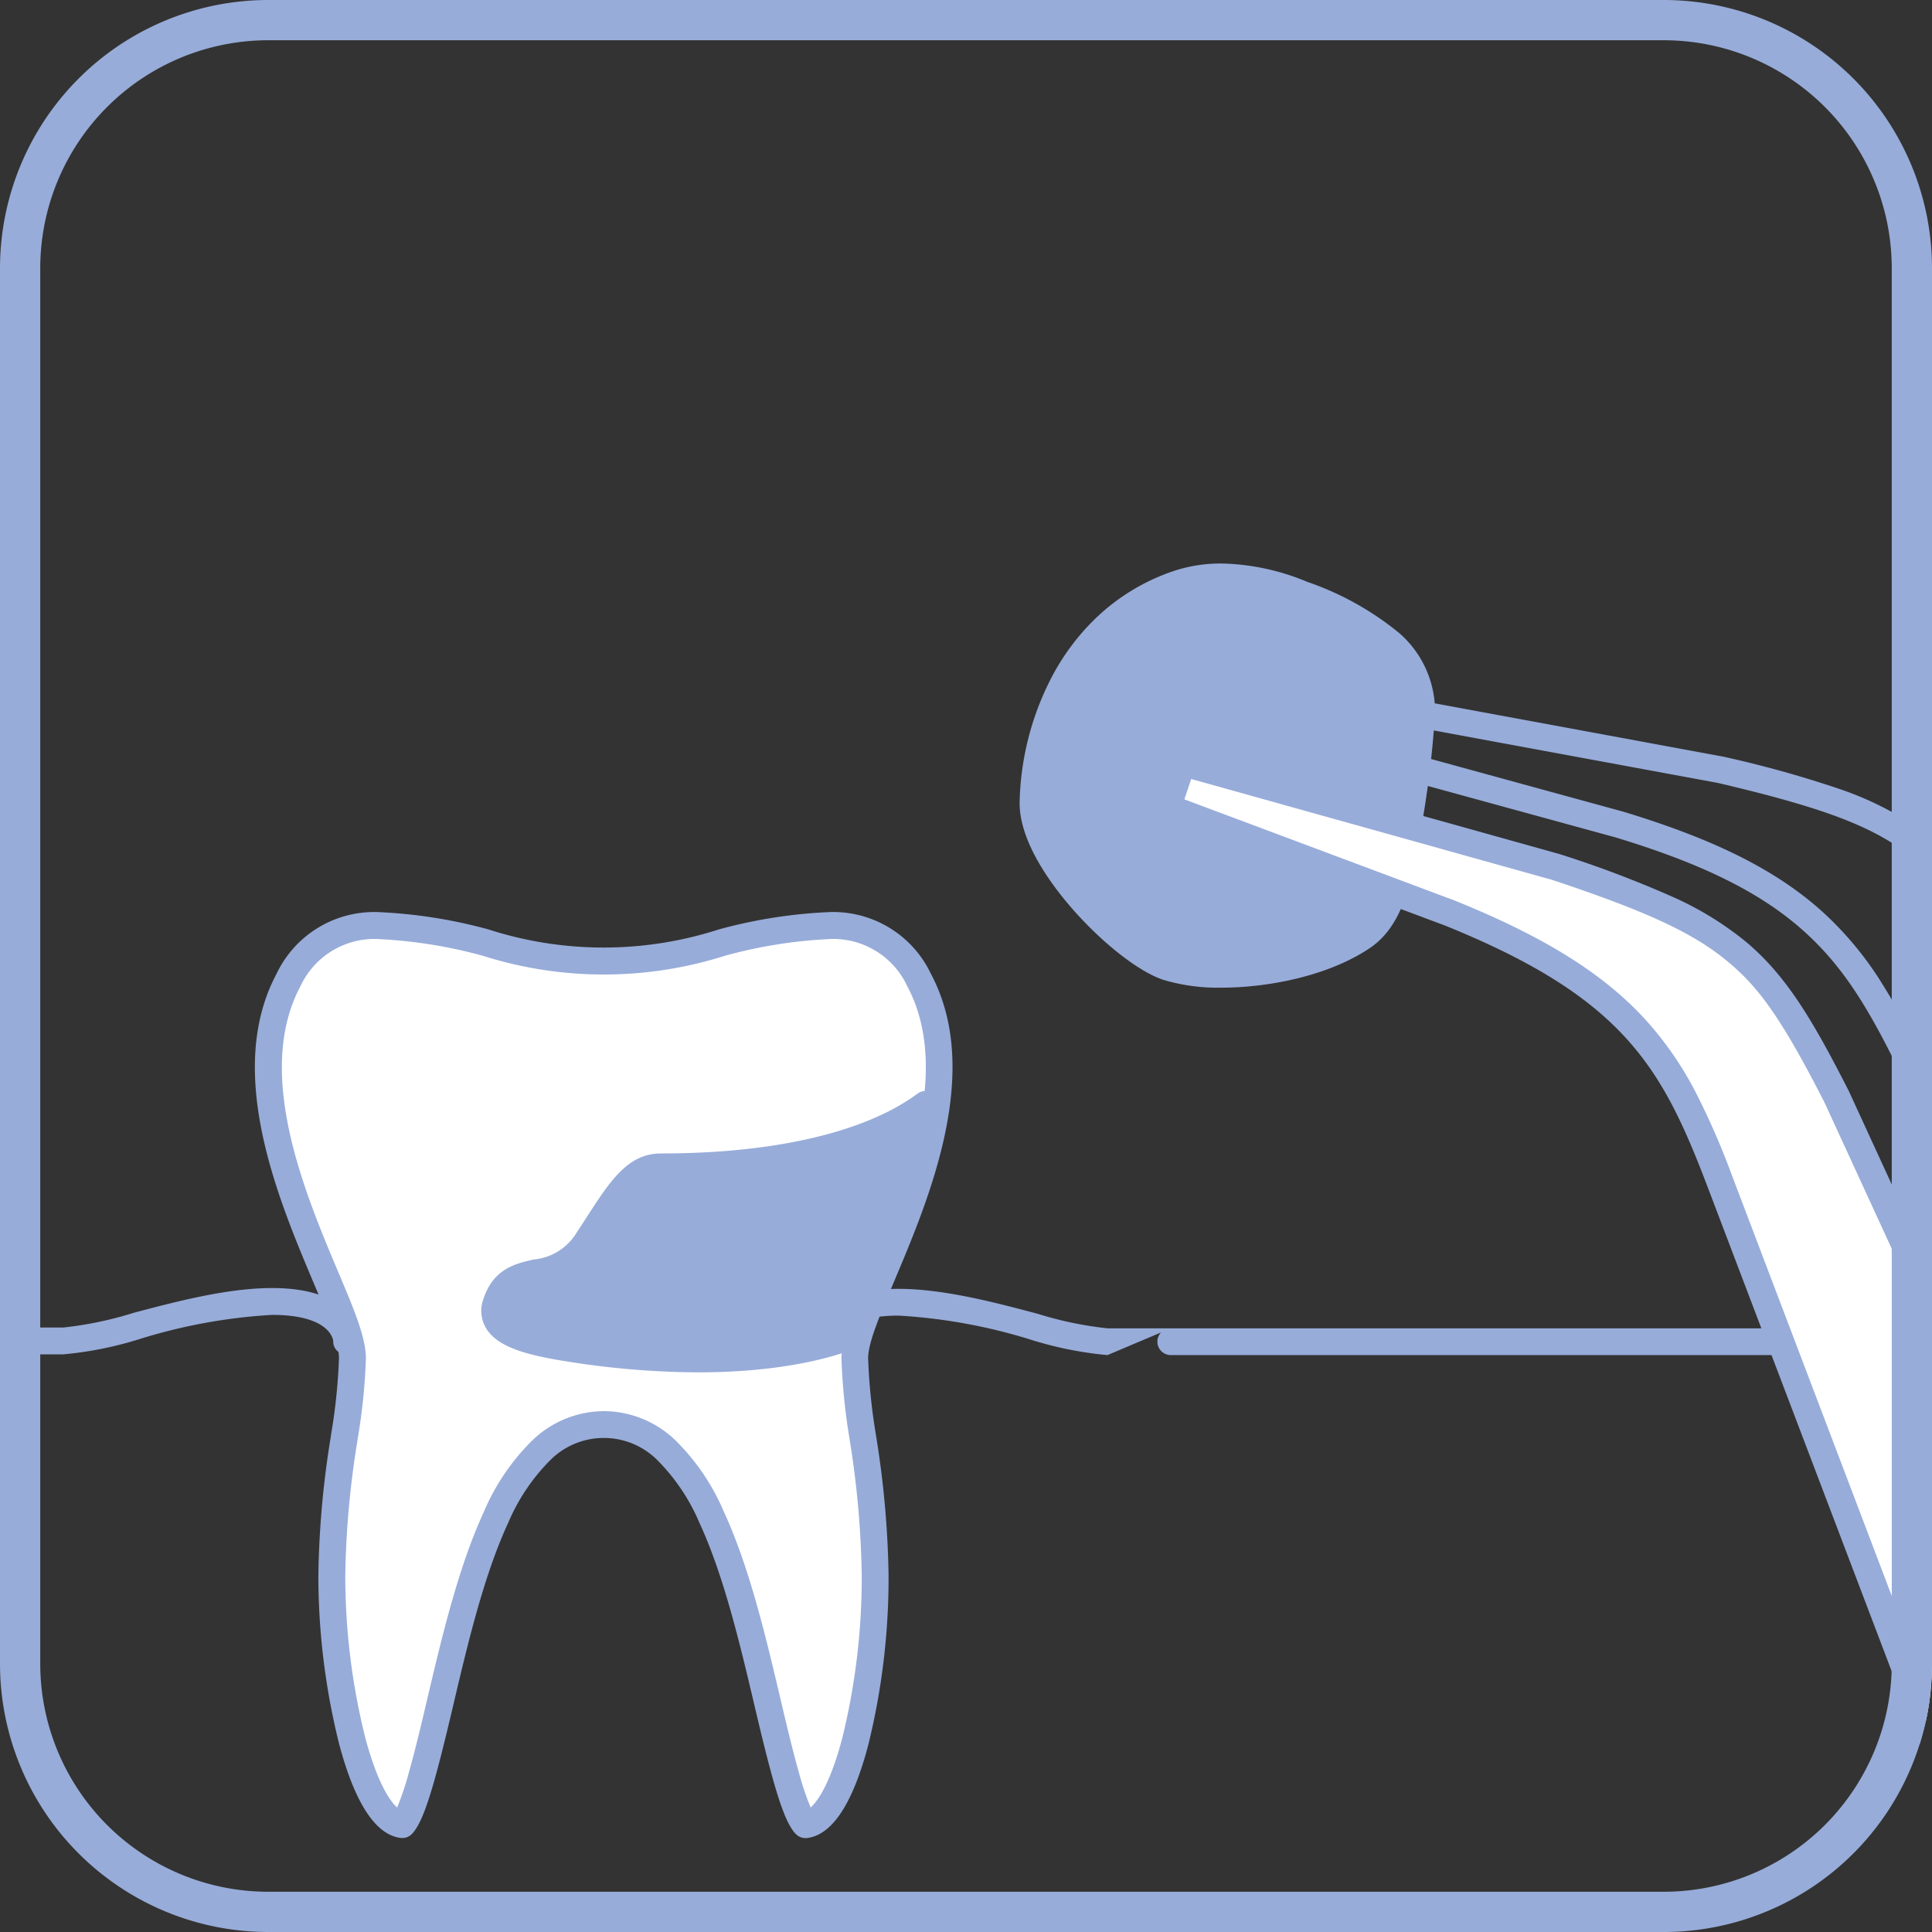
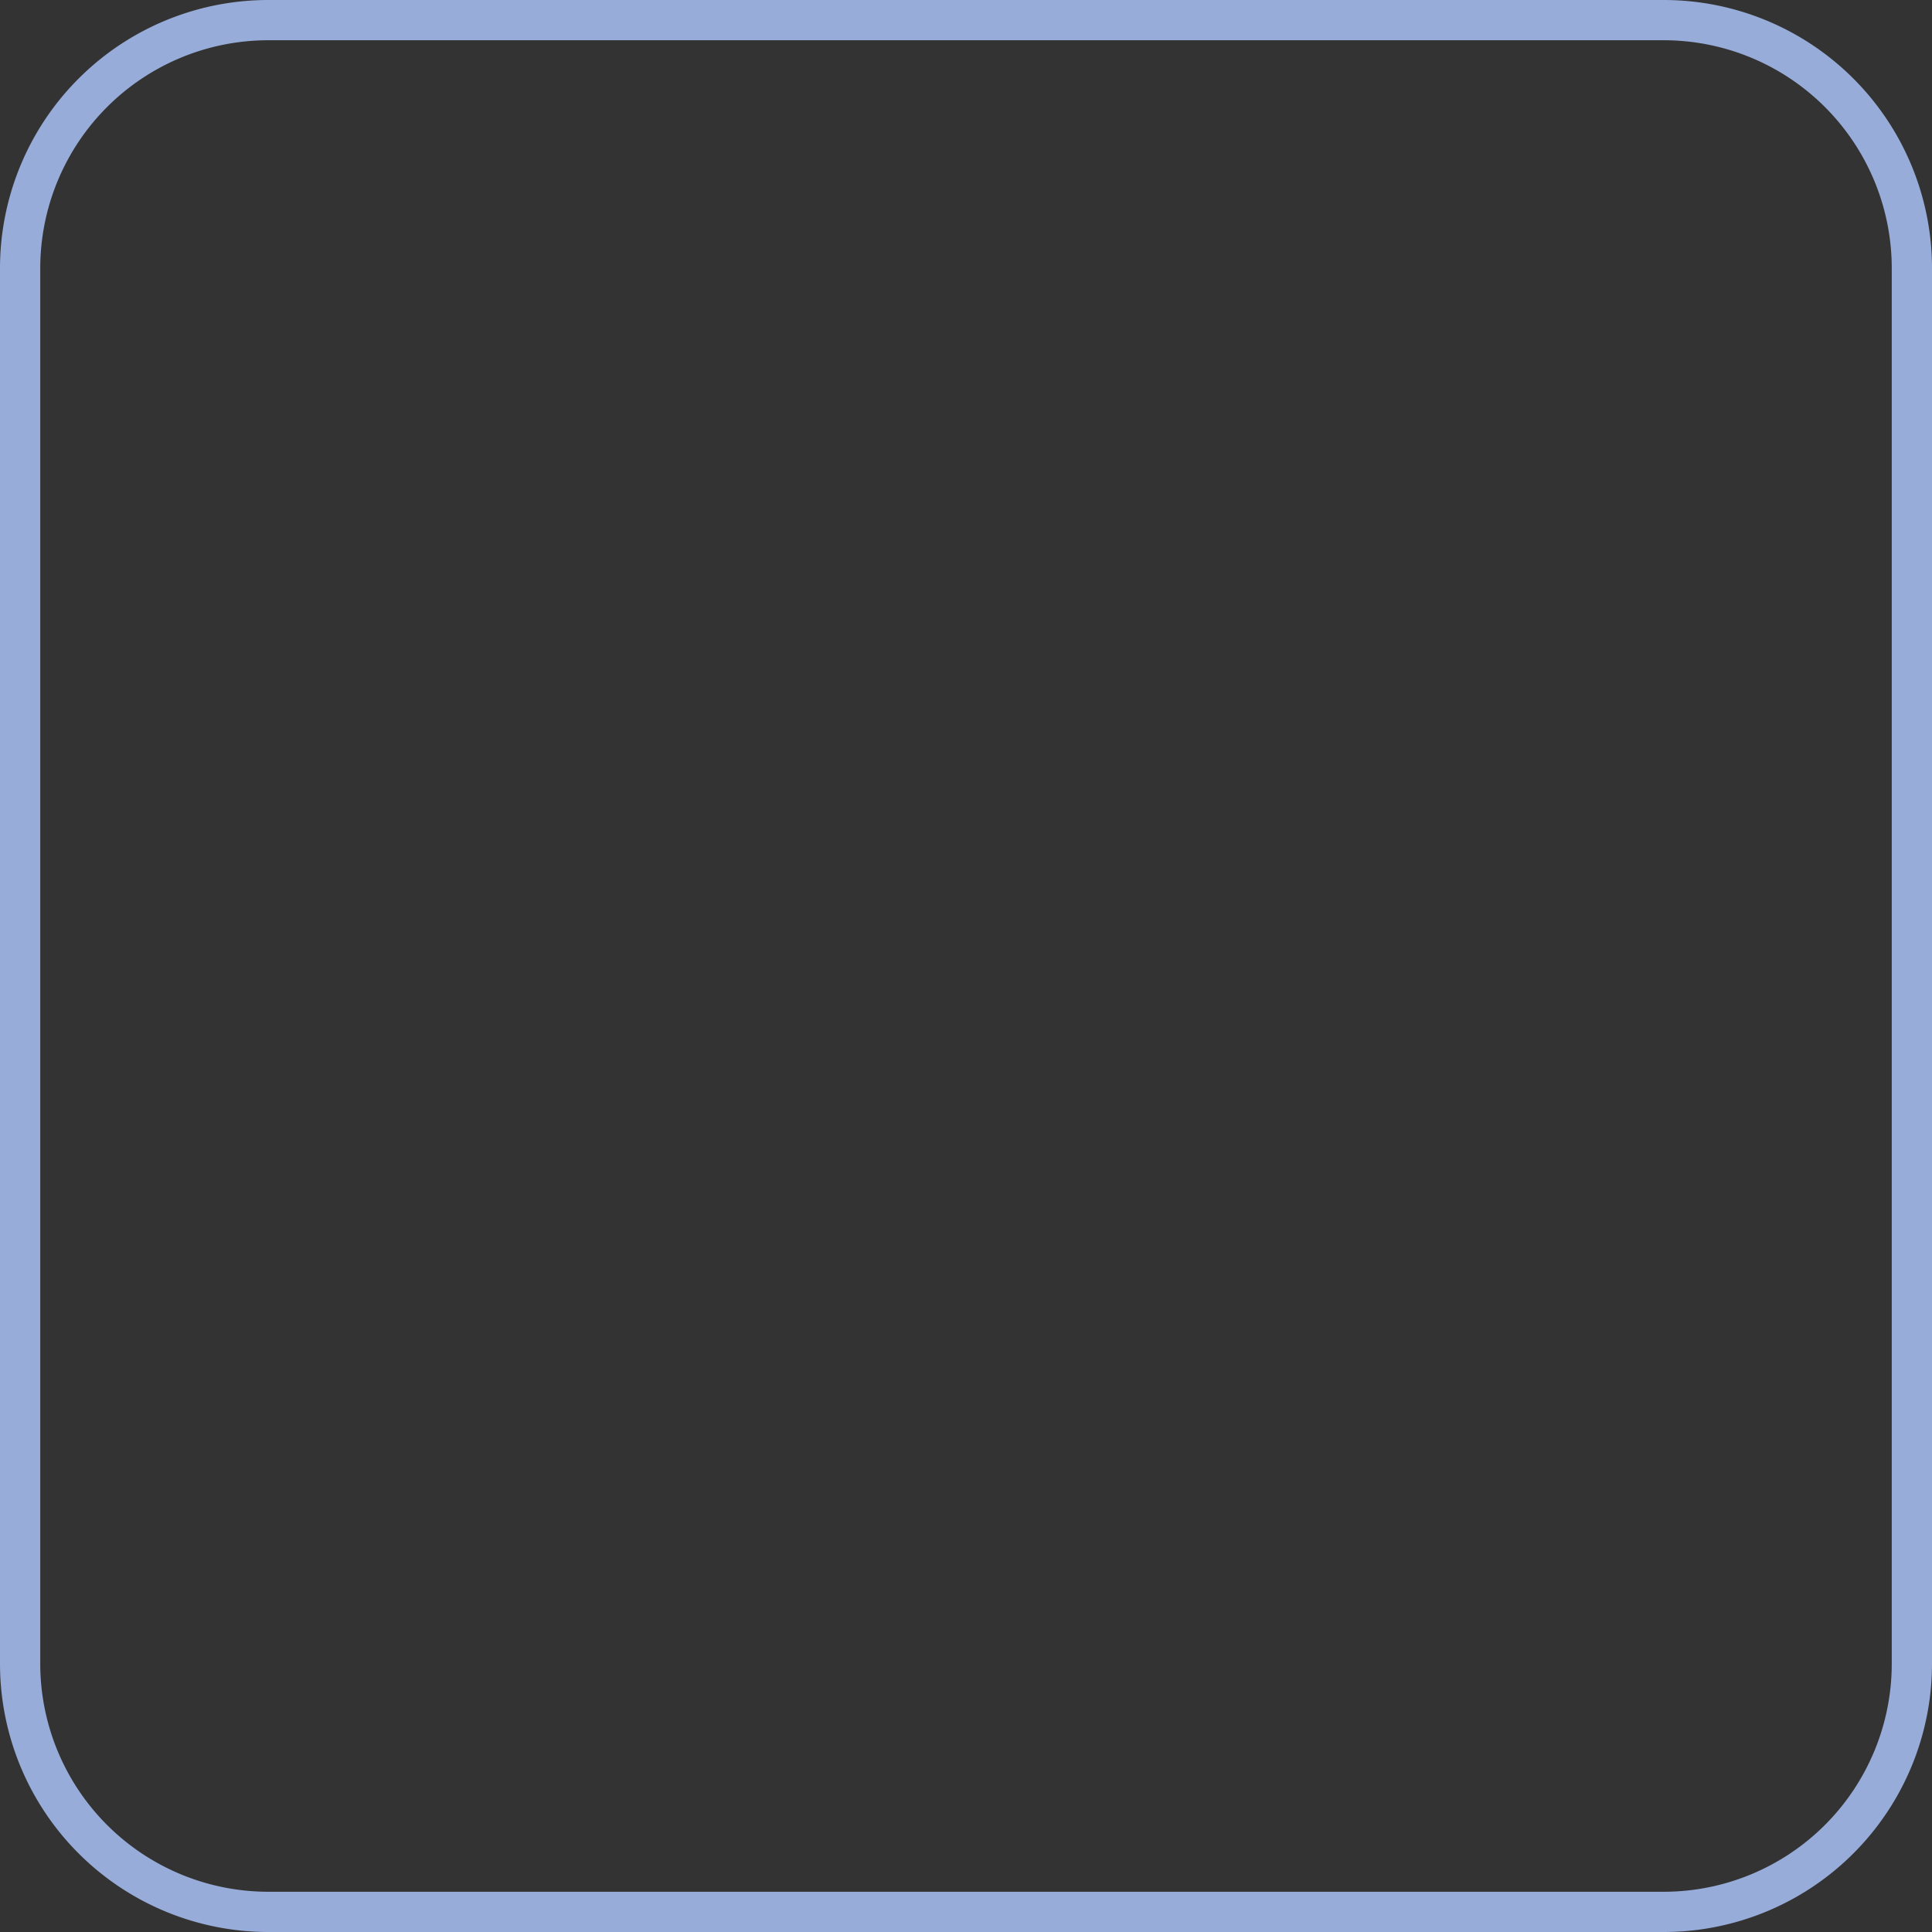
<svg xmlns="http://www.w3.org/2000/svg" width="144" height="144" viewBox="0 0 144 144">
  <rect x="0" y="0" width="144" height="144" fill="#333333" stroke="none" />
  <defs>
    <style>.a{fill:#fff;}.b{clip-path:url(#a);}.c{fill:#97acd9;}</style>
    <clipPath id="a">
-       <rect class="a" width="144" height="144" rx="20" transform="translate(859 3399)" />
-     </clipPath>
+       </clipPath>
  </defs>
  <g transform="translate(-859 -3578)">
    <g class="b" transform="translate(0 179)">
      <g transform="translate(434.933 3039.266)">
        <g transform="translate(-48.771 -161.054)">
          <path class="c" d="M637.755,618.489H561.02a1,1,0,0,1-.725-1.689l-3.995,1.689a27.081,27.081,0,0,1-5.752-1.16,41.079,41.079,0,0,0-9.812-1.782c-1.388,0-3.233.2-4.138,1.158a1.508,1.508,0,0,0-.422.784,1,1,0,0,1-1,1H500.658l-1.112-.058a.971.971,0,0,1-.7-.3.929.929,0,0,1-.253-.682c-.022-.2-.336-1.956-4.559-1.956a41.08,41.08,0,0,0-9.812,1.782,27.084,27.084,0,0,1-5.752,1.16h-4.72a1,1,0,1,1,0-2h4.72a27.173,27.173,0,0,0,5.24-1.094c3.109-.824,6.978-1.849,10.325-1.849,2.592,0,4.473.6,5.591,1.784a3.655,3.655,0,0,1,.764,1.2l.342.018H534.4a3.664,3.664,0,0,1,.748-1.158c1.119-1.184,3-1.784,5.591-1.784,3.346,0,7.216,1.025,10.324,1.849a27.169,27.169,0,0,0,5.24,1.094h81.455a1,1,0,0,1,0,2Z" transform="translate(-0.917 3.299)" />
          <g transform="translate(492.838 589.788)">
-             <path class="a" d="M516.371,627.168c7.324,0,10.032,11.5,12.209,20.741.817,3.471,1.927,8.181,2.816,9.081,2.987-.371,5.2-9.983,5.2-18.595a70.349,70.349,0,0,0-.913-10.26,44.357,44.357,0,0,1-.6-5.9c0-1.352.836-3.329,1.993-6.063,2.569-6.076,6.453-15.257,2.81-22.118a7.061,7.061,0,0,0-6.922-4.065,36.4,36.4,0,0,0-7.781,1.255,28.907,28.907,0,0,1-17.623,0,36.4,36.4,0,0,0-7.778-1.255,7.06,7.06,0,0,0-6.92,4.065c-3.644,6.864.227,16.048,2.79,22.125,1.152,2.731,1.985,4.706,1.985,6.057a43.66,43.66,0,0,1-.612,5.9,69.085,69.085,0,0,0-.93,10.257c0,8.435,2.282,18.215,5.256,18.594.889-.9,2-5.61,2.815-9.08C506.34,638.668,509.047,627.168,516.371,627.168Z" transform="translate(-491.371 -589.99)" />
            <path class="c" d="M531.4,657.99a1,1,0,0,1-.711-.3c-.925-.937-1.73-3.827-3.078-9.554-1.073-4.554-2.288-9.71-4.11-13.647a14.8,14.8,0,0,0-3.115-4.649,5.642,5.642,0,0,0-8.021,0,14.8,14.8,0,0,0-3.115,4.649c-1.822,3.937-3.036,9.094-4.107,13.643-1.35,5.731-2.154,8.622-3.077,9.557a1,1,0,0,1-.838.289c-1.869-.238-3.411-2.6-4.583-7.011a51.984,51.984,0,0,1-1.546-12.575,69.813,69.813,0,0,1,.937-10.383l0-.034a42.914,42.914,0,0,0,.6-5.742c0-1.149-.841-3.143-1.907-5.668-2.636-6.251-6.619-15.7-2.752-22.982a8.055,8.055,0,0,1,7.8-4.6,37.061,37.061,0,0,1,8,1.281,27.98,27.98,0,0,0,17.172,0,37.062,37.062,0,0,1,8.006-1.281,8.057,8.057,0,0,1,7.805,4.6c3.865,7.279-.128,16.723-2.771,22.972l0,.007c-1.069,2.527-1.913,4.522-1.913,5.671a43.722,43.722,0,0,0,.591,5.758l0,.014A71.09,71.09,0,0,1,537.6,638.4a52.112,52.112,0,0,1-1.512,12.642c-1.149,4.375-2.685,6.712-4.564,6.945A.994.994,0,0,1,531.4,657.99Zm-15.025-31.822a7.728,7.728,0,0,1,5.371,2.207,16.508,16.508,0,0,1,3.57,5.275c1.907,4.121,3.147,9.382,4.24,14.024v.005c.392,1.665.88,3.738,1.365,5.443a20.975,20.975,0,0,0,.871,2.588c.63-.562,1.532-2.034,2.359-5.182A50.032,50.032,0,0,0,535.6,638.4a69.452,69.452,0,0,0-.9-10.106l0-.013a44.945,44.945,0,0,1-.611-6.04c0-1.555.869-3.608,2.071-6.451l.924.383-.921-.39c2.495-5.9,6.265-14.816,2.846-21.255a6.087,6.087,0,0,0-6.039-3.534,35.744,35.744,0,0,0-7.555,1.229,29.838,29.838,0,0,1-18.074,0,35.749,35.749,0,0,0-7.553-1.229,6.086,6.086,0,0,0-6.037,3.533c-3.422,6.446.339,15.365,2.828,21.267,1.2,2.84,2.064,4.892,2.064,6.445a44.138,44.138,0,0,1-.62,6.03l0,.034a68.174,68.174,0,0,0-.917,10.1,49.871,49.871,0,0,0,1.479,12.061c.846,3.186,1.754,4.678,2.385,5.249a21.061,21.061,0,0,0,.868-2.583c.483-1.7.951-3.687,1.364-5.442,1.094-4.646,2.333-9.907,4.24-14.029a16.507,16.507,0,0,1,3.57-5.276A7.727,7.727,0,0,1,516.371,626.168Z" transform="translate(-491.371 -589.99)" />
          </g>
-           <path class="c" d="M538.151,601.253c-6.284,4.657-17.468,4.657-19.706,4.657s-3.355,2.257-5.591,5.641-5.593,1.128-6.711,4.512c-.707,2.141,2.276,2.87,5.592,3.385,14.539,2.255,21.249-1.128,21.249-1.128s2.881-7.052,3.678-9.73A69.56,69.56,0,0,0,538.151,601.253Z" transform="translate(3.674 1.85)" />
          <path class="c" d="M538.151,600.253a1,1,0,0,1,.989,1.147,69.489,69.489,0,0,1-1.519,7.475c-.8,2.7-3.592,9.534-3.711,9.824a1,1,0,0,1-.475.515c-.163.082-4.081,2.011-12.247,2.011a63.066,63.066,0,0,1-9.606-.787c-3.178-.493-5.321-1.082-6.185-2.495a2.536,2.536,0,0,1-.2-2.192c.749-2.265,2.411-2.637,3.746-2.936A4.178,4.178,0,0,0,512.02,611c.291-.441.562-.86.823-1.265,1.808-2.8,3.115-4.825,5.6-4.825,8.442,0,15.229-1.584,19.11-4.46A1,1,0,0,1,538.151,600.253Zm-5.939,17.314c.6-1.489,2.823-7.011,3.493-9.262a50.793,50.793,0,0,0,1.1-5.013,30.08,30.08,0,0,1-9.871,3.025,57.172,57.172,0,0,1-8.484.593c-1.338,0-2.217,1.269-3.922,3.91-.265.41-.538.833-.835,1.283a6.083,6.083,0,0,1-4.312,2.663c-1.311.293-1.906.471-2.283,1.612-.108.327-.028.458.011.521.554.905,3.739,1.4,4.785,1.562a61.072,61.072,0,0,0,9.3.763,37.015,37.015,0,0,0,8.573-.9A17.573,17.573,0,0,0,532.212,617.567Z" transform="translate(3.674 1.85)" />
          <g transform="translate(549.838 563.788)">
-             <path class="c" d="M571.271,592.194a1.006,1.006,0,0,1,.182.017l28.423,5.249.047.01a82.878,82.878,0,0,1,8.5,2.358,24.2,24.2,0,0,1,5.814,2.838c3.189,2.2,5.411,5.19,8.637,10.294q.022.035.041.072l28.417,54.458a1,1,0,0,1-.88,1.463l-15.441.106h-.007a1,1,0,0,1-.914-.595l-21.083-47.575c-2.228-4.545-4.1-7.7-7.06-10.375-3.187-2.878-7.532-5.047-14.086-7.032l-21.672-5.939a1,1,0,0,1-.708-1.2l.815-3.384A1,1,0,0,1,571.271,592.194Zm28.219,7.228-27.468-5.072-.366,1.52,20.75,5.686.026.007c6.857,2.076,11.44,4.379,14.859,7.466a25.186,25.186,0,0,1,4.195,4.965,56.038,56.038,0,0,1,3.33,6.032l.016.035,20.826,46.993,13.148-.09-27.64-52.97c-3.912-6.185-5.785-8.114-8.059-9.68C610.357,602.419,606.792,601.138,599.491,599.422Z" transform="translate(-548.449 -584.067)" />
-             <path class="c" d="M560.939,585.55c2.9-1.019,6.186-.537,9.385.741,5.569,2.223,8.911,4.446,8.911,8.894a76.457,76.457,0,0,1-1.114,8.894c-.655,3.932-1.4,6.489-3.341,7.782-4.144,2.758-11.138,3.335-14.48,2.223-3.17-1.055-10.024-7.782-10.024-12.229S552.5,588.514,560.939,585.55Z" transform="translate(-550.275 -585)" />
            <path class="c" d="M564.309,584a17.358,17.358,0,0,1,6.385,1.362,22.164,22.164,0,0,1,6.845,3.8,7.747,7.747,0,0,1,2.695,6.022,75.552,75.552,0,0,1-1.127,9.058c-.7,4.23-1.548,6.968-3.774,8.45-3.239,2.155-7.8,2.923-11,2.923a14.214,14.214,0,0,1-4.353-.584c-1.785-.594-4.388-2.606-6.632-5.126-1.522-1.71-4.077-5.029-4.077-8.051a21.146,21.146,0,0,1,2.278-9.164A17.222,17.222,0,0,1,555.026,588a15.568,15.568,0,0,1,5.581-3.39A11.133,11.133,0,0,1,564.309,584Zm.027,29.617c2.9,0,7.021-.68,9.888-2.588,1.622-1.08,2.295-3.426,2.909-7.114a70.373,70.373,0,0,0,1.1-8.73,5.773,5.773,0,0,0-2.039-4.54,20.727,20.727,0,0,0-6.242-3.425,15.387,15.387,0,0,0-5.643-1.22,9.141,9.141,0,0,0-3.039.494,13.581,13.581,0,0,0-4.87,2.956,15.227,15.227,0,0,0-3.067,4.153,18.993,18.993,0,0,0-2.059,8.253c0,1.7,1.335,4.21,3.57,6.721,1.966,2.208,4.338,4.082,5.77,4.559A12.426,12.426,0,0,0,564.337,613.616Z" transform="translate(-550.275 -585)" />
            <path class="a" d="M560.389,598.136l27.845,7.782c13.366,4.448,15.593,6.671,20.907,17.114l25.873,56.261H619.421l-18.984-49.957c-3.509-9.232-6.634-14.524-20.091-19.977l-21.071-7.887Z" transform="translate(-549.251 -584.293)" />
            <path class="c" d="M560.388,597.136a1,1,0,0,1,.27.037l27.845,7.782.047.014a82.227,82.227,0,0,1,8.26,3.122,24.093,24.093,0,0,1,5.539,3.368c2.981,2.491,4.926,5.7,7.684,11.119l.017.036,25.873,56.261a1,1,0,0,1-.909,1.418H619.421a1,1,0,0,1-.935-.645L599.5,629.691c-1.817-4.782-3.4-8.129-6.116-11.085-2.919-3.177-7.052-5.742-13.4-8.316l-21.058-7.882a1,1,0,0,1-.6-1.253l1.114-3.336A1,1,0,0,1,560.388,597.136Zm27.553,9.739-26.906-7.52-.507,1.518,20.168,7.549.025.01c6.646,2.693,11.006,5.414,14.137,8.822a25.372,25.372,0,0,1,3.735,5.365,56.76,56.76,0,0,1,2.778,6.363l18.739,49.312h13.343l-25.213-54.825c-3.352-6.585-5.047-8.695-7.175-10.474C598.5,610.847,595.061,609.245,587.942,606.875Z" transform="translate(-549.251 -584.293)" />
          </g>
        </g>
      </g>
    </g>
    <path class="c" d="M20,3A17,17,0,0,0,3,20V124a17,17,0,0,0,17,17H124a17,17,0,0,0,17-17V20A17,17,0,0,0,124,3H20m0-3H124a20,20,0,0,1,20,20V124a20,20,0,0,1-20,20H20A20,20,0,0,1,0,124V20A20,20,0,0,1,20,0Z" transform="translate(859 3578)" />
  </g>
</svg>